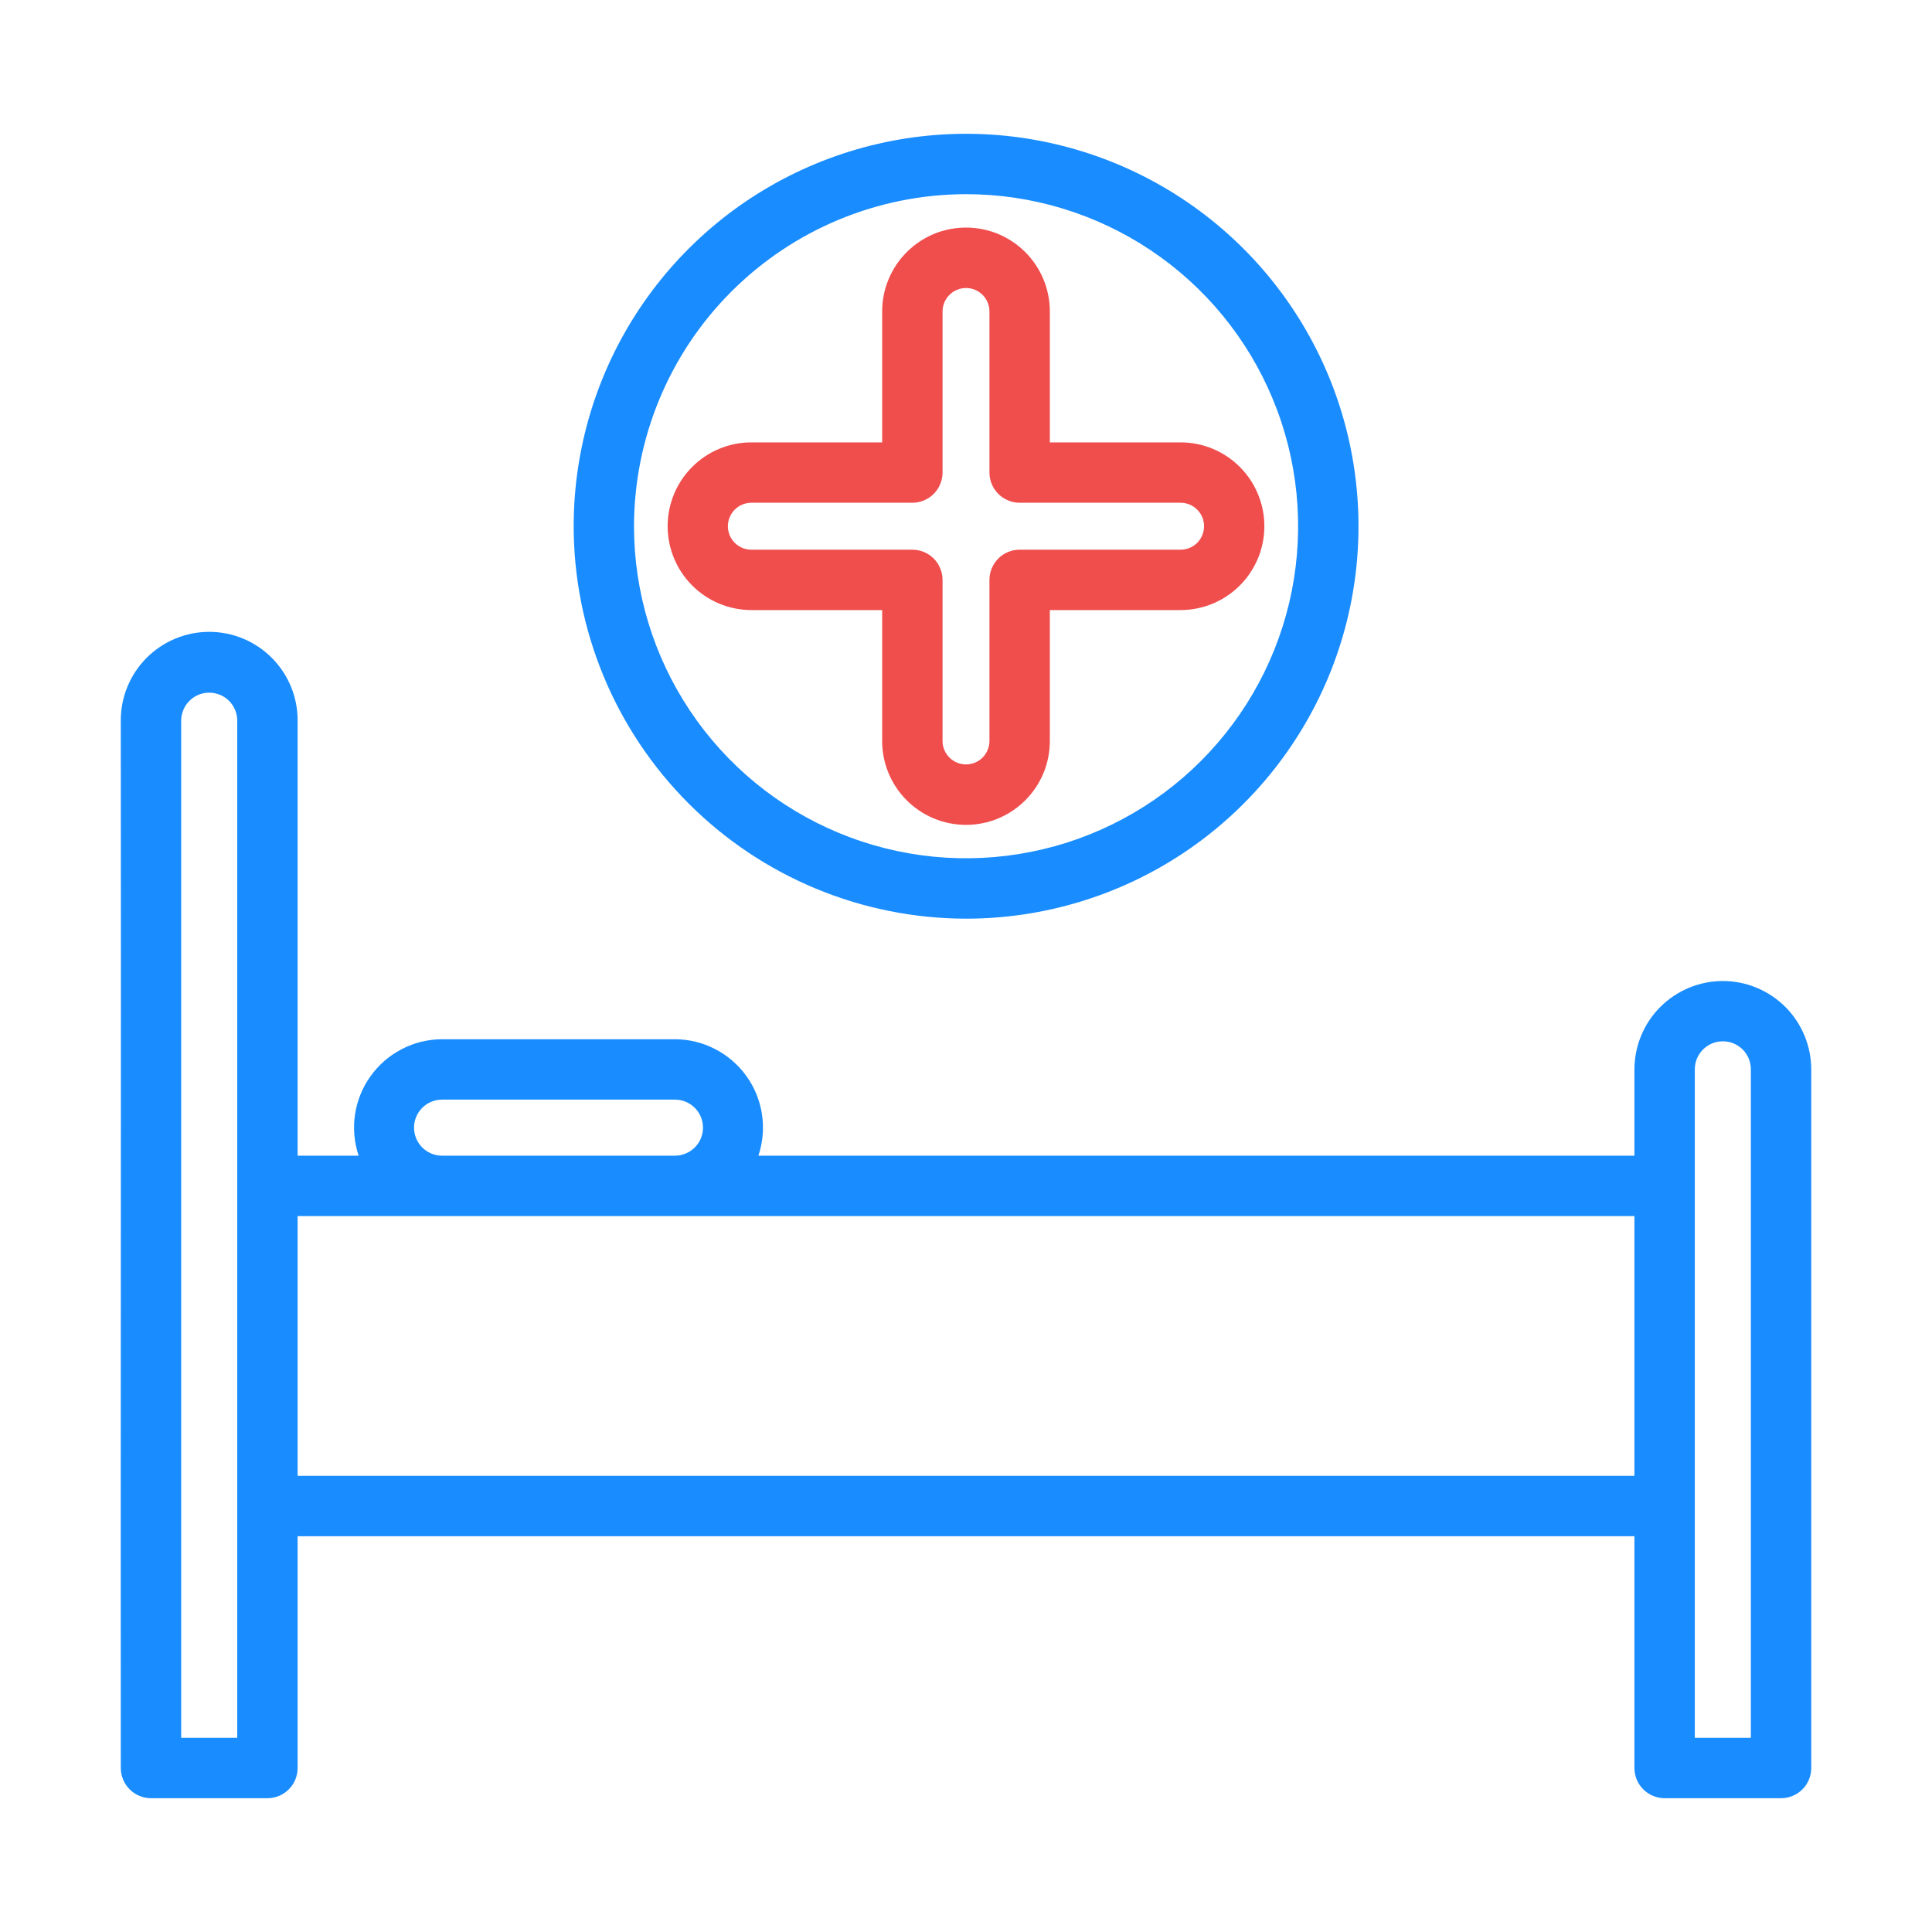
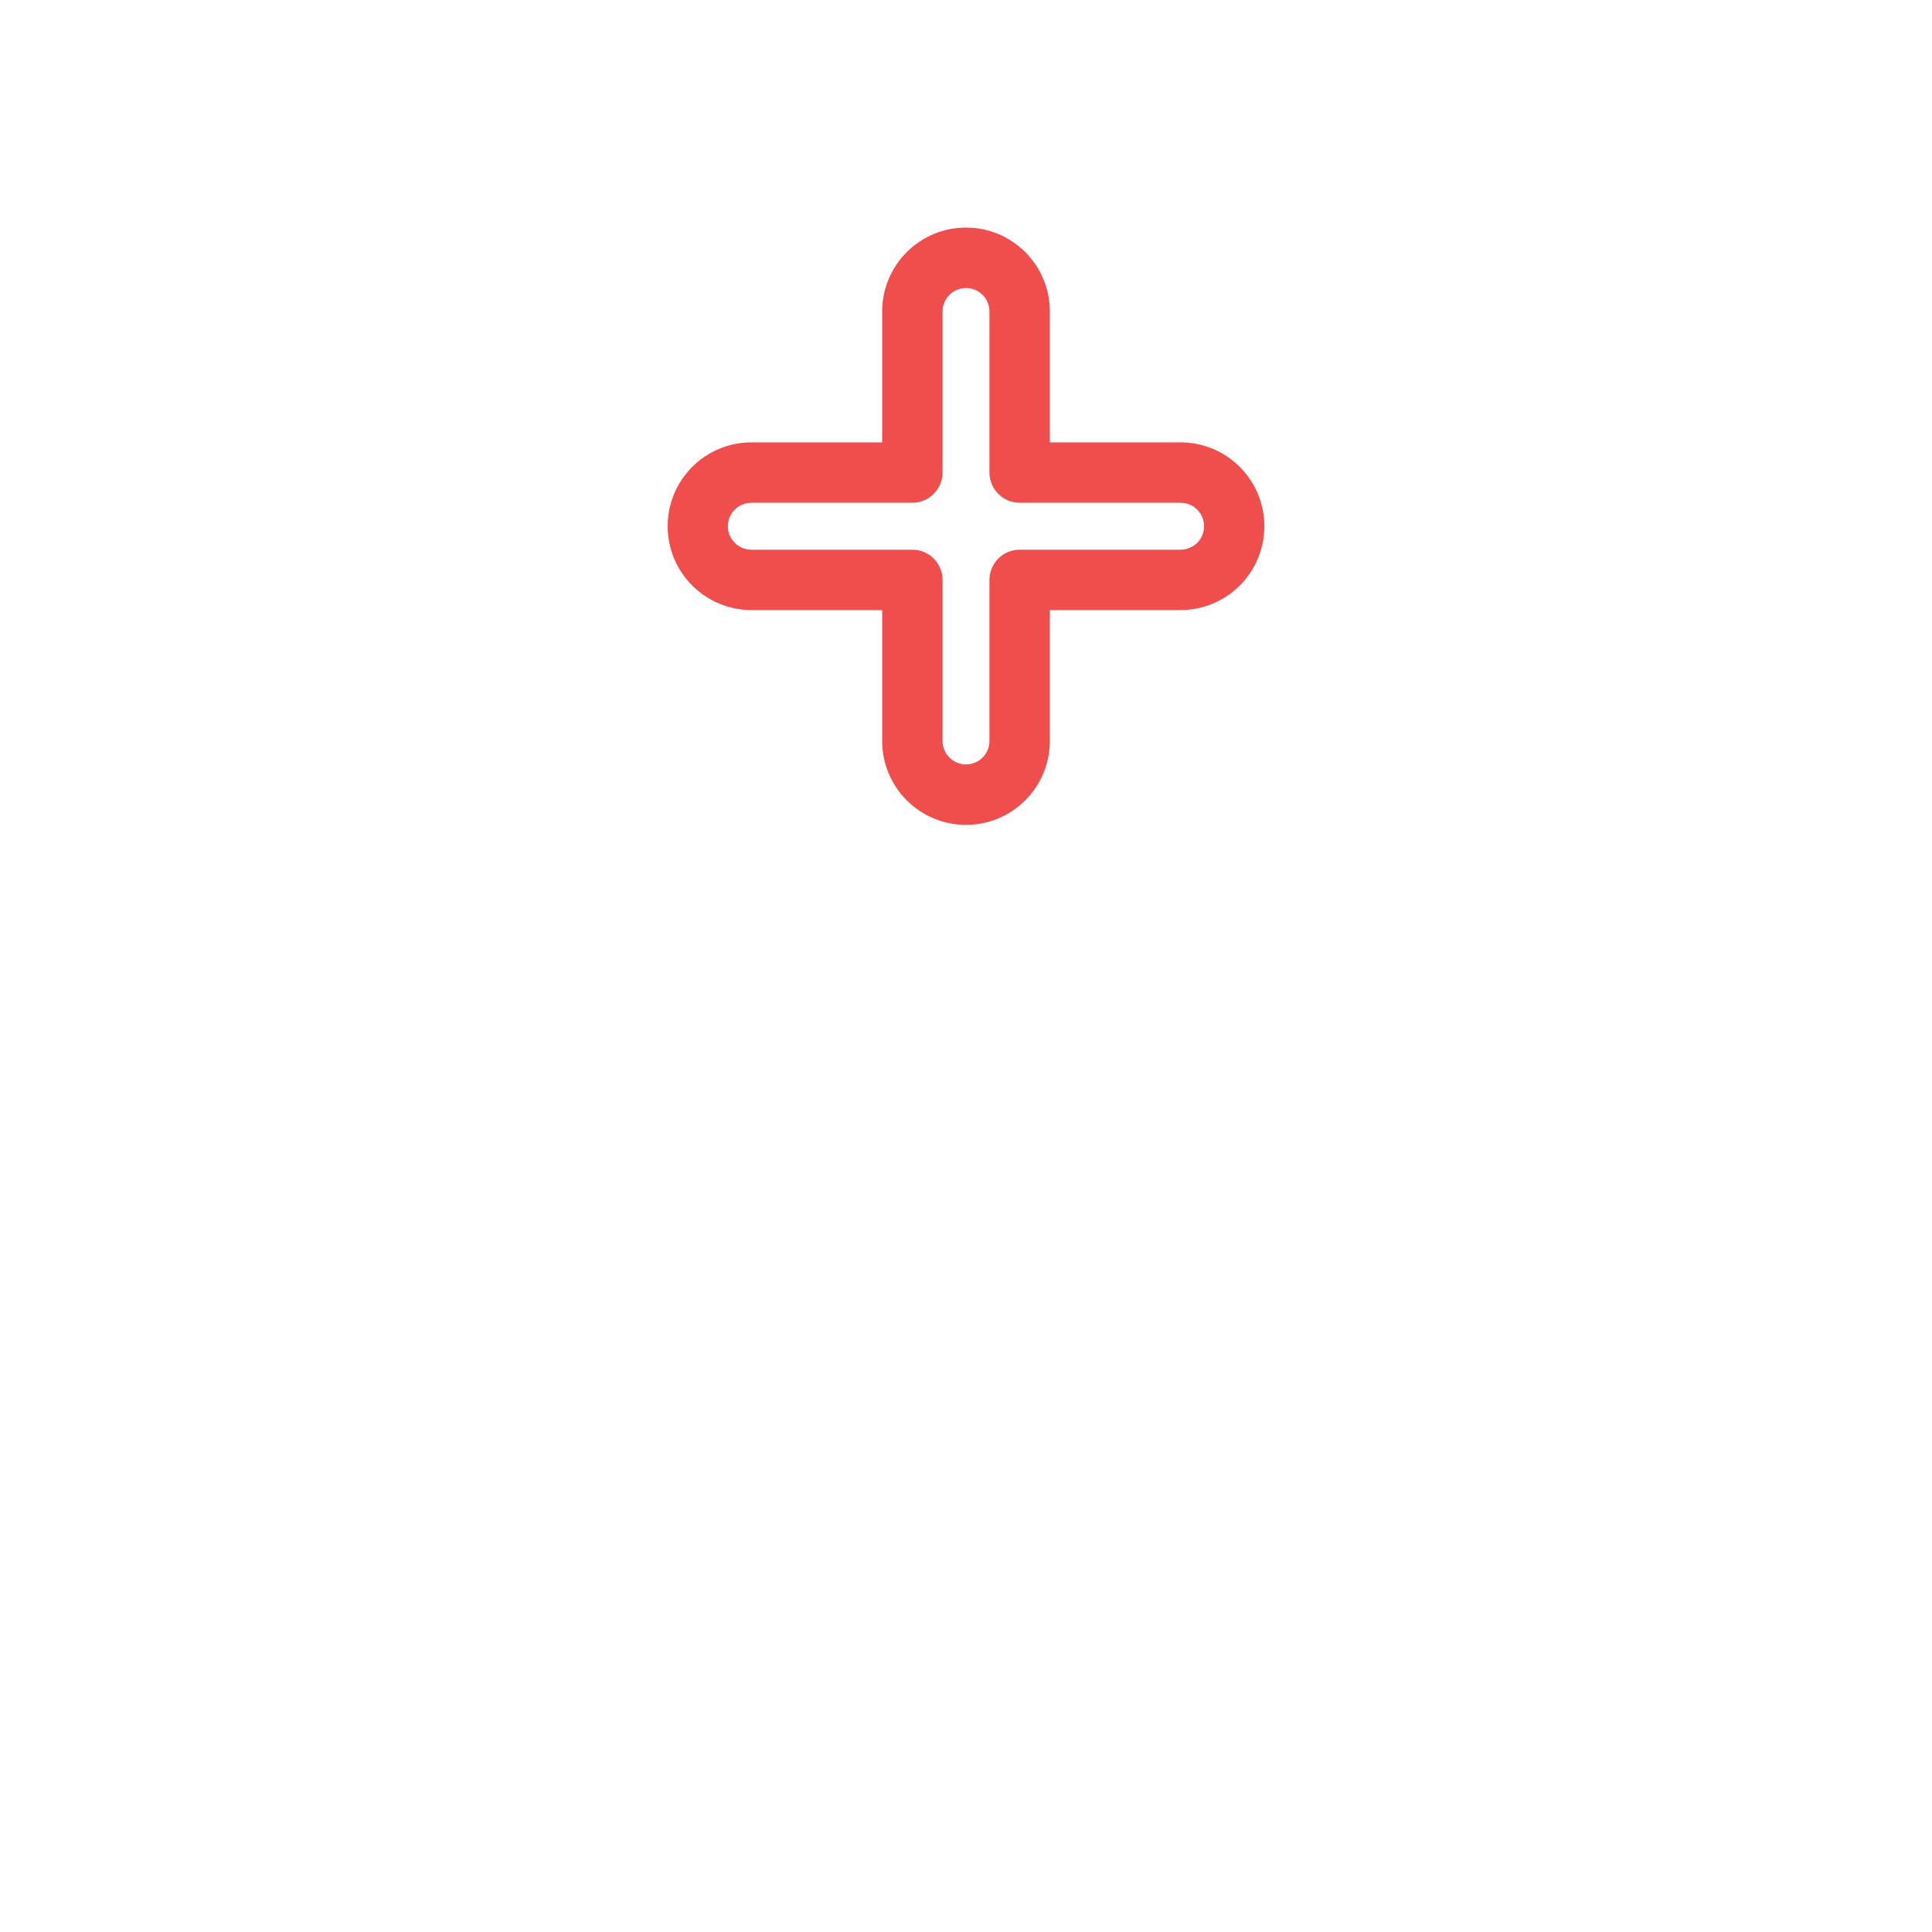
<svg xmlns="http://www.w3.org/2000/svg" width="44" height="44" viewBox="0 0 44 44" fill="none">
-   <path d="M39.237 22.342C38.703 22.342 38.191 22.555 37.813 22.932C37.436 23.309 37.224 23.821 37.223 24.355V26.32H17.272C17.373 26.018 17.401 25.696 17.354 25.381C17.307 25.066 17.186 24.767 17 24.508C16.814 24.249 16.57 24.038 16.287 23.892C16.004 23.745 15.69 23.669 15.372 23.668H10.068C9.749 23.669 9.436 23.745 9.153 23.892C8.869 24.038 8.625 24.249 8.44 24.508C8.254 24.767 8.133 25.066 8.085 25.381C8.038 25.696 8.067 26.018 8.168 26.32H6.778V16.4C6.777 15.867 6.565 15.356 6.187 14.979C5.81 14.602 5.298 14.39 4.765 14.39C4.231 14.39 3.72 14.602 3.342 14.979C2.965 15.356 2.752 15.867 2.751 16.4C2.759 23.484 2.746 33.195 2.751 40.265C2.751 40.355 2.769 40.445 2.804 40.528C2.838 40.612 2.889 40.688 2.953 40.751C3.016 40.815 3.092 40.866 3.176 40.9C3.259 40.935 3.349 40.953 3.439 40.953H6.091C6.181 40.953 6.27 40.935 6.354 40.9C6.437 40.866 6.513 40.815 6.577 40.751C6.641 40.688 6.691 40.612 6.726 40.528C6.761 40.445 6.778 40.355 6.778 40.265V34.986H37.223V40.265C37.223 40.355 37.241 40.445 37.275 40.528C37.31 40.612 37.361 40.688 37.424 40.751C37.488 40.815 37.564 40.866 37.648 40.9C37.731 40.935 37.82 40.953 37.911 40.953H40.562C40.653 40.953 40.742 40.935 40.826 40.9C40.909 40.866 40.985 40.815 41.049 40.751C41.113 40.688 41.163 40.612 41.198 40.528C41.232 40.445 41.25 40.355 41.25 40.265V24.355C41.249 23.821 41.037 23.309 40.66 22.932C40.282 22.555 39.77 22.342 39.237 22.342ZM5.403 39.578H4.126V32.974C4.126 28.86 4.126 20.527 4.126 16.4C4.13 16.233 4.199 16.074 4.318 15.957C4.437 15.84 4.598 15.775 4.765 15.775C4.932 15.775 5.092 15.84 5.212 15.957C5.331 16.074 5.4 16.233 5.403 16.4V39.578ZM10.068 25.043H15.372C15.541 25.043 15.703 25.11 15.823 25.23C15.943 25.349 16.01 25.512 16.01 25.681C16.01 25.851 15.943 26.013 15.823 26.133C15.703 26.252 15.541 26.32 15.372 26.32H10.068C9.899 26.32 9.736 26.252 9.616 26.133C9.497 26.013 9.429 25.851 9.429 25.681C9.429 25.512 9.497 25.349 9.616 25.23C9.736 25.11 9.899 25.043 10.068 25.043ZM37.223 33.611H6.778V27.695H10.068C13.447 27.695 33.396 27.694 37.223 27.695L37.223 33.611ZM39.875 26.344V39.578H38.598V24.355C38.598 24.271 38.614 24.188 38.646 24.11C38.678 24.032 38.725 23.962 38.784 23.902C38.844 23.843 38.914 23.796 38.992 23.763C39.069 23.731 39.153 23.715 39.237 23.715C39.321 23.715 39.404 23.731 39.481 23.763C39.559 23.796 39.63 23.843 39.689 23.902C39.748 23.962 39.795 24.032 39.827 24.11C39.859 24.188 39.875 24.271 39.875 24.355V26.344Z" fill="#198CFF" />
-   <path d="M22.002 20.922C23.769 20.922 25.497 20.398 26.967 19.416C28.437 18.433 29.582 17.038 30.259 15.405C30.935 13.772 31.112 11.975 30.767 10.241C30.422 8.507 29.571 6.915 28.321 5.665C27.071 4.415 25.479 3.564 23.745 3.219C22.012 2.874 20.215 3.051 18.581 3.728C16.948 4.404 15.553 5.55 14.571 7.019C13.589 8.489 13.065 10.217 13.065 11.985C13.067 14.354 14.01 16.626 15.685 18.301C17.361 19.977 19.632 20.919 22.002 20.922ZM22.002 4.422C23.497 4.422 24.959 4.866 26.203 5.697C27.447 6.528 28.416 7.709 28.988 9.091C29.561 10.472 29.71 11.993 29.419 13.46C29.127 14.927 28.407 16.274 27.349 17.332C26.291 18.39 24.944 19.11 23.477 19.401C22.01 19.693 20.489 19.544 19.108 18.971C17.726 18.399 16.545 17.43 15.714 16.186C14.883 14.942 14.439 13.48 14.439 11.985C14.442 9.98 15.239 8.057 16.657 6.64C18.075 5.222 19.997 4.425 22.002 4.422Z" fill="#198CFF" />
  <path d="M20.091 13.894V16.873C20.09 17.124 20.139 17.372 20.235 17.605C20.331 17.837 20.471 18.048 20.649 18.225C20.826 18.403 21.037 18.544 21.268 18.64C21.5 18.736 21.749 18.786 22 18.786C22.251 18.786 22.5 18.736 22.732 18.64C22.963 18.544 23.174 18.403 23.351 18.225C23.529 18.048 23.669 17.837 23.765 17.605C23.861 17.372 23.91 17.124 23.909 16.873V13.894H26.889C27.395 13.893 27.88 13.691 28.237 13.333C28.594 12.975 28.795 12.49 28.795 11.984C28.795 11.478 28.594 10.993 28.237 10.635C27.88 10.277 27.395 10.075 26.889 10.075H23.909V7.096C23.91 6.845 23.861 6.596 23.765 6.364C23.669 6.132 23.529 5.921 23.351 5.743C23.174 5.566 22.963 5.425 22.732 5.328C22.5 5.232 22.251 5.183 22 5.183C21.749 5.183 21.5 5.232 21.268 5.328C21.037 5.425 20.826 5.566 20.649 5.743C20.471 5.921 20.331 6.132 20.235 6.364C20.139 6.596 20.09 6.845 20.091 7.096V10.075H17.111C16.605 10.075 16.12 10.277 15.763 10.635C15.406 10.993 15.205 11.478 15.205 11.984C15.205 12.49 15.406 12.975 15.763 13.333C16.12 13.691 16.605 13.893 17.111 13.894H20.091ZM16.577 11.985C16.577 11.843 16.633 11.707 16.733 11.607C16.834 11.506 16.969 11.45 17.111 11.45H20.778C20.868 11.45 20.958 11.432 21.041 11.397C21.125 11.363 21.201 11.312 21.264 11.248C21.328 11.184 21.379 11.109 21.413 11.025C21.448 10.942 21.466 10.852 21.466 10.762V7.096C21.465 7.025 21.479 6.956 21.506 6.891C21.532 6.826 21.572 6.766 21.622 6.717C21.671 6.667 21.73 6.627 21.795 6.6C21.86 6.573 21.93 6.559 22 6.559C22.07 6.559 22.14 6.573 22.205 6.6C22.27 6.627 22.329 6.667 22.379 6.717C22.428 6.766 22.468 6.826 22.494 6.891C22.521 6.956 22.535 7.025 22.534 7.096V10.762C22.534 10.852 22.552 10.942 22.587 11.025C22.621 11.109 22.672 11.184 22.736 11.248C22.799 11.312 22.875 11.363 22.959 11.397C23.042 11.432 23.132 11.45 23.222 11.45H26.889C27.03 11.45 27.166 11.507 27.266 11.607C27.366 11.707 27.422 11.843 27.422 11.984C27.422 12.126 27.366 12.261 27.266 12.362C27.166 12.462 27.03 12.518 26.889 12.519H23.222C23.132 12.519 23.042 12.537 22.959 12.571C22.875 12.606 22.799 12.656 22.736 12.72C22.672 12.784 22.621 12.86 22.587 12.943C22.552 13.027 22.534 13.116 22.534 13.207V16.873C22.535 16.943 22.521 17.013 22.494 17.078C22.468 17.143 22.428 17.202 22.379 17.252C22.329 17.302 22.27 17.341 22.205 17.368C22.14 17.395 22.07 17.409 22 17.409C21.93 17.409 21.86 17.395 21.795 17.368C21.73 17.341 21.671 17.302 21.622 17.252C21.572 17.202 21.532 17.143 21.506 17.078C21.479 17.013 21.465 16.943 21.466 16.873V13.207C21.466 13.116 21.448 13.027 21.413 12.943C21.379 12.86 21.328 12.784 21.264 12.72C21.201 12.656 21.125 12.606 21.041 12.571C20.958 12.537 20.868 12.519 20.778 12.519H17.111C16.97 12.519 16.834 12.463 16.733 12.362C16.633 12.262 16.577 12.126 16.577 11.985Z" fill="#F04D4D" />
</svg>